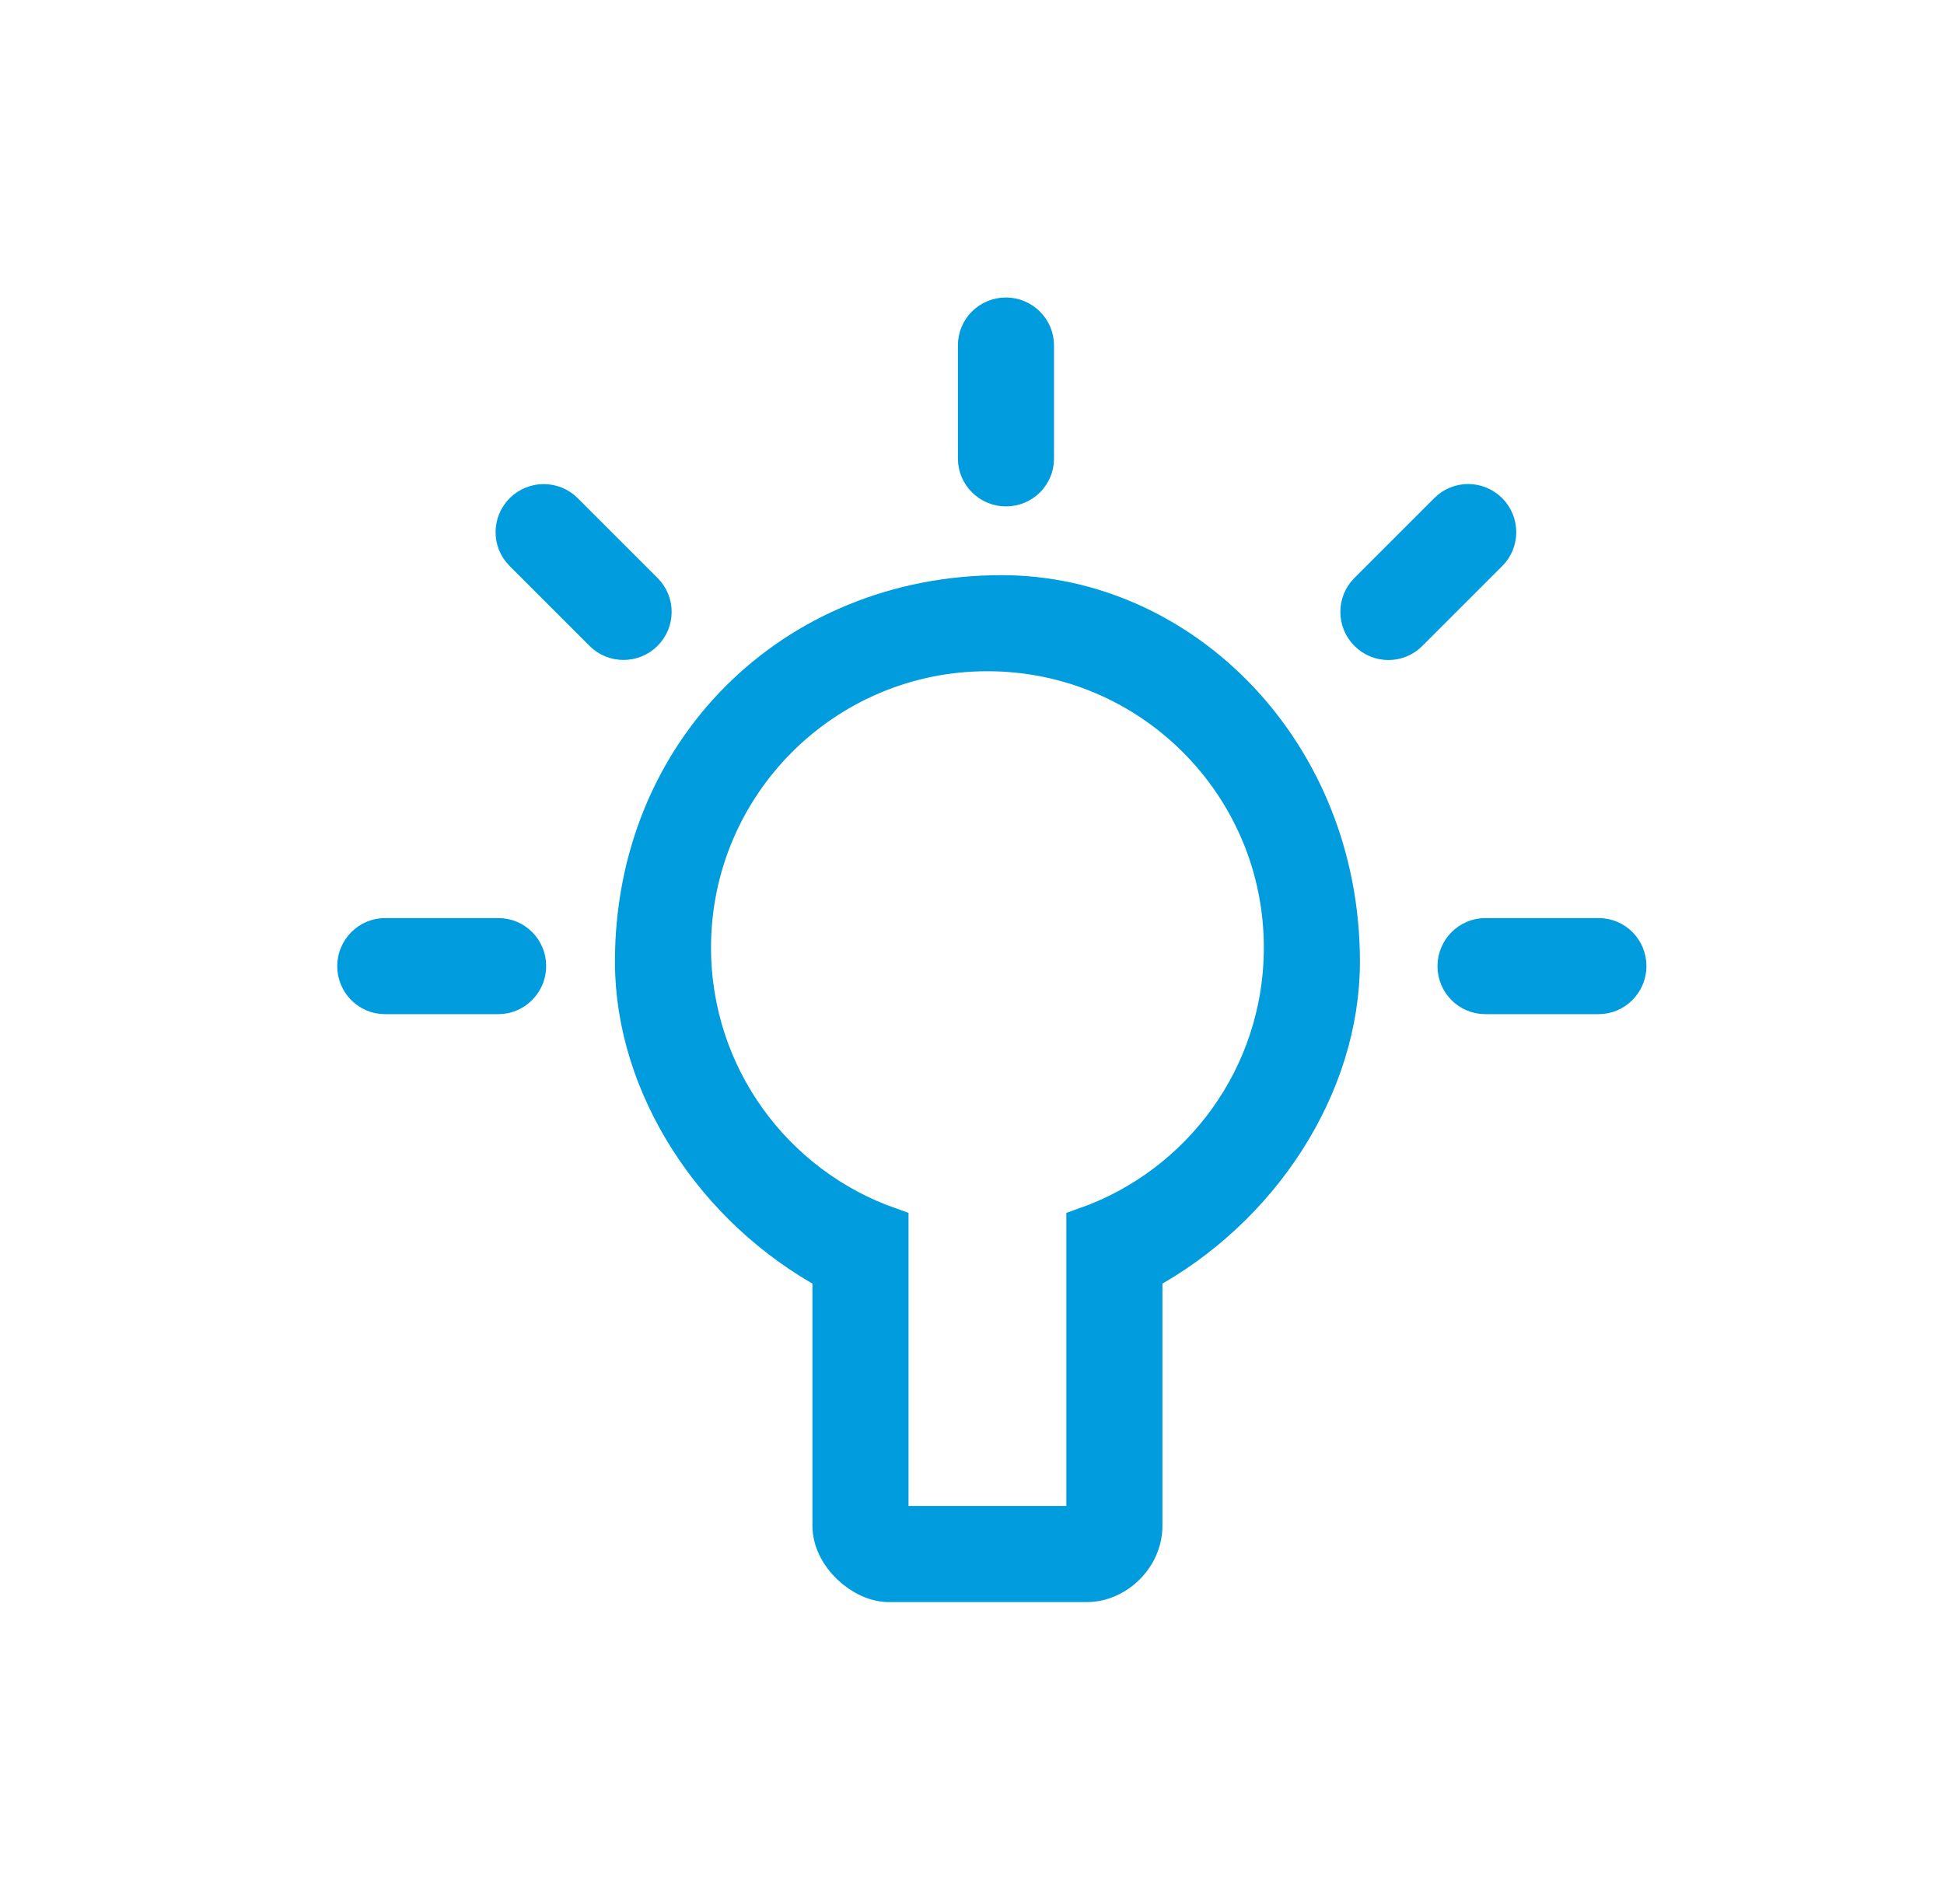
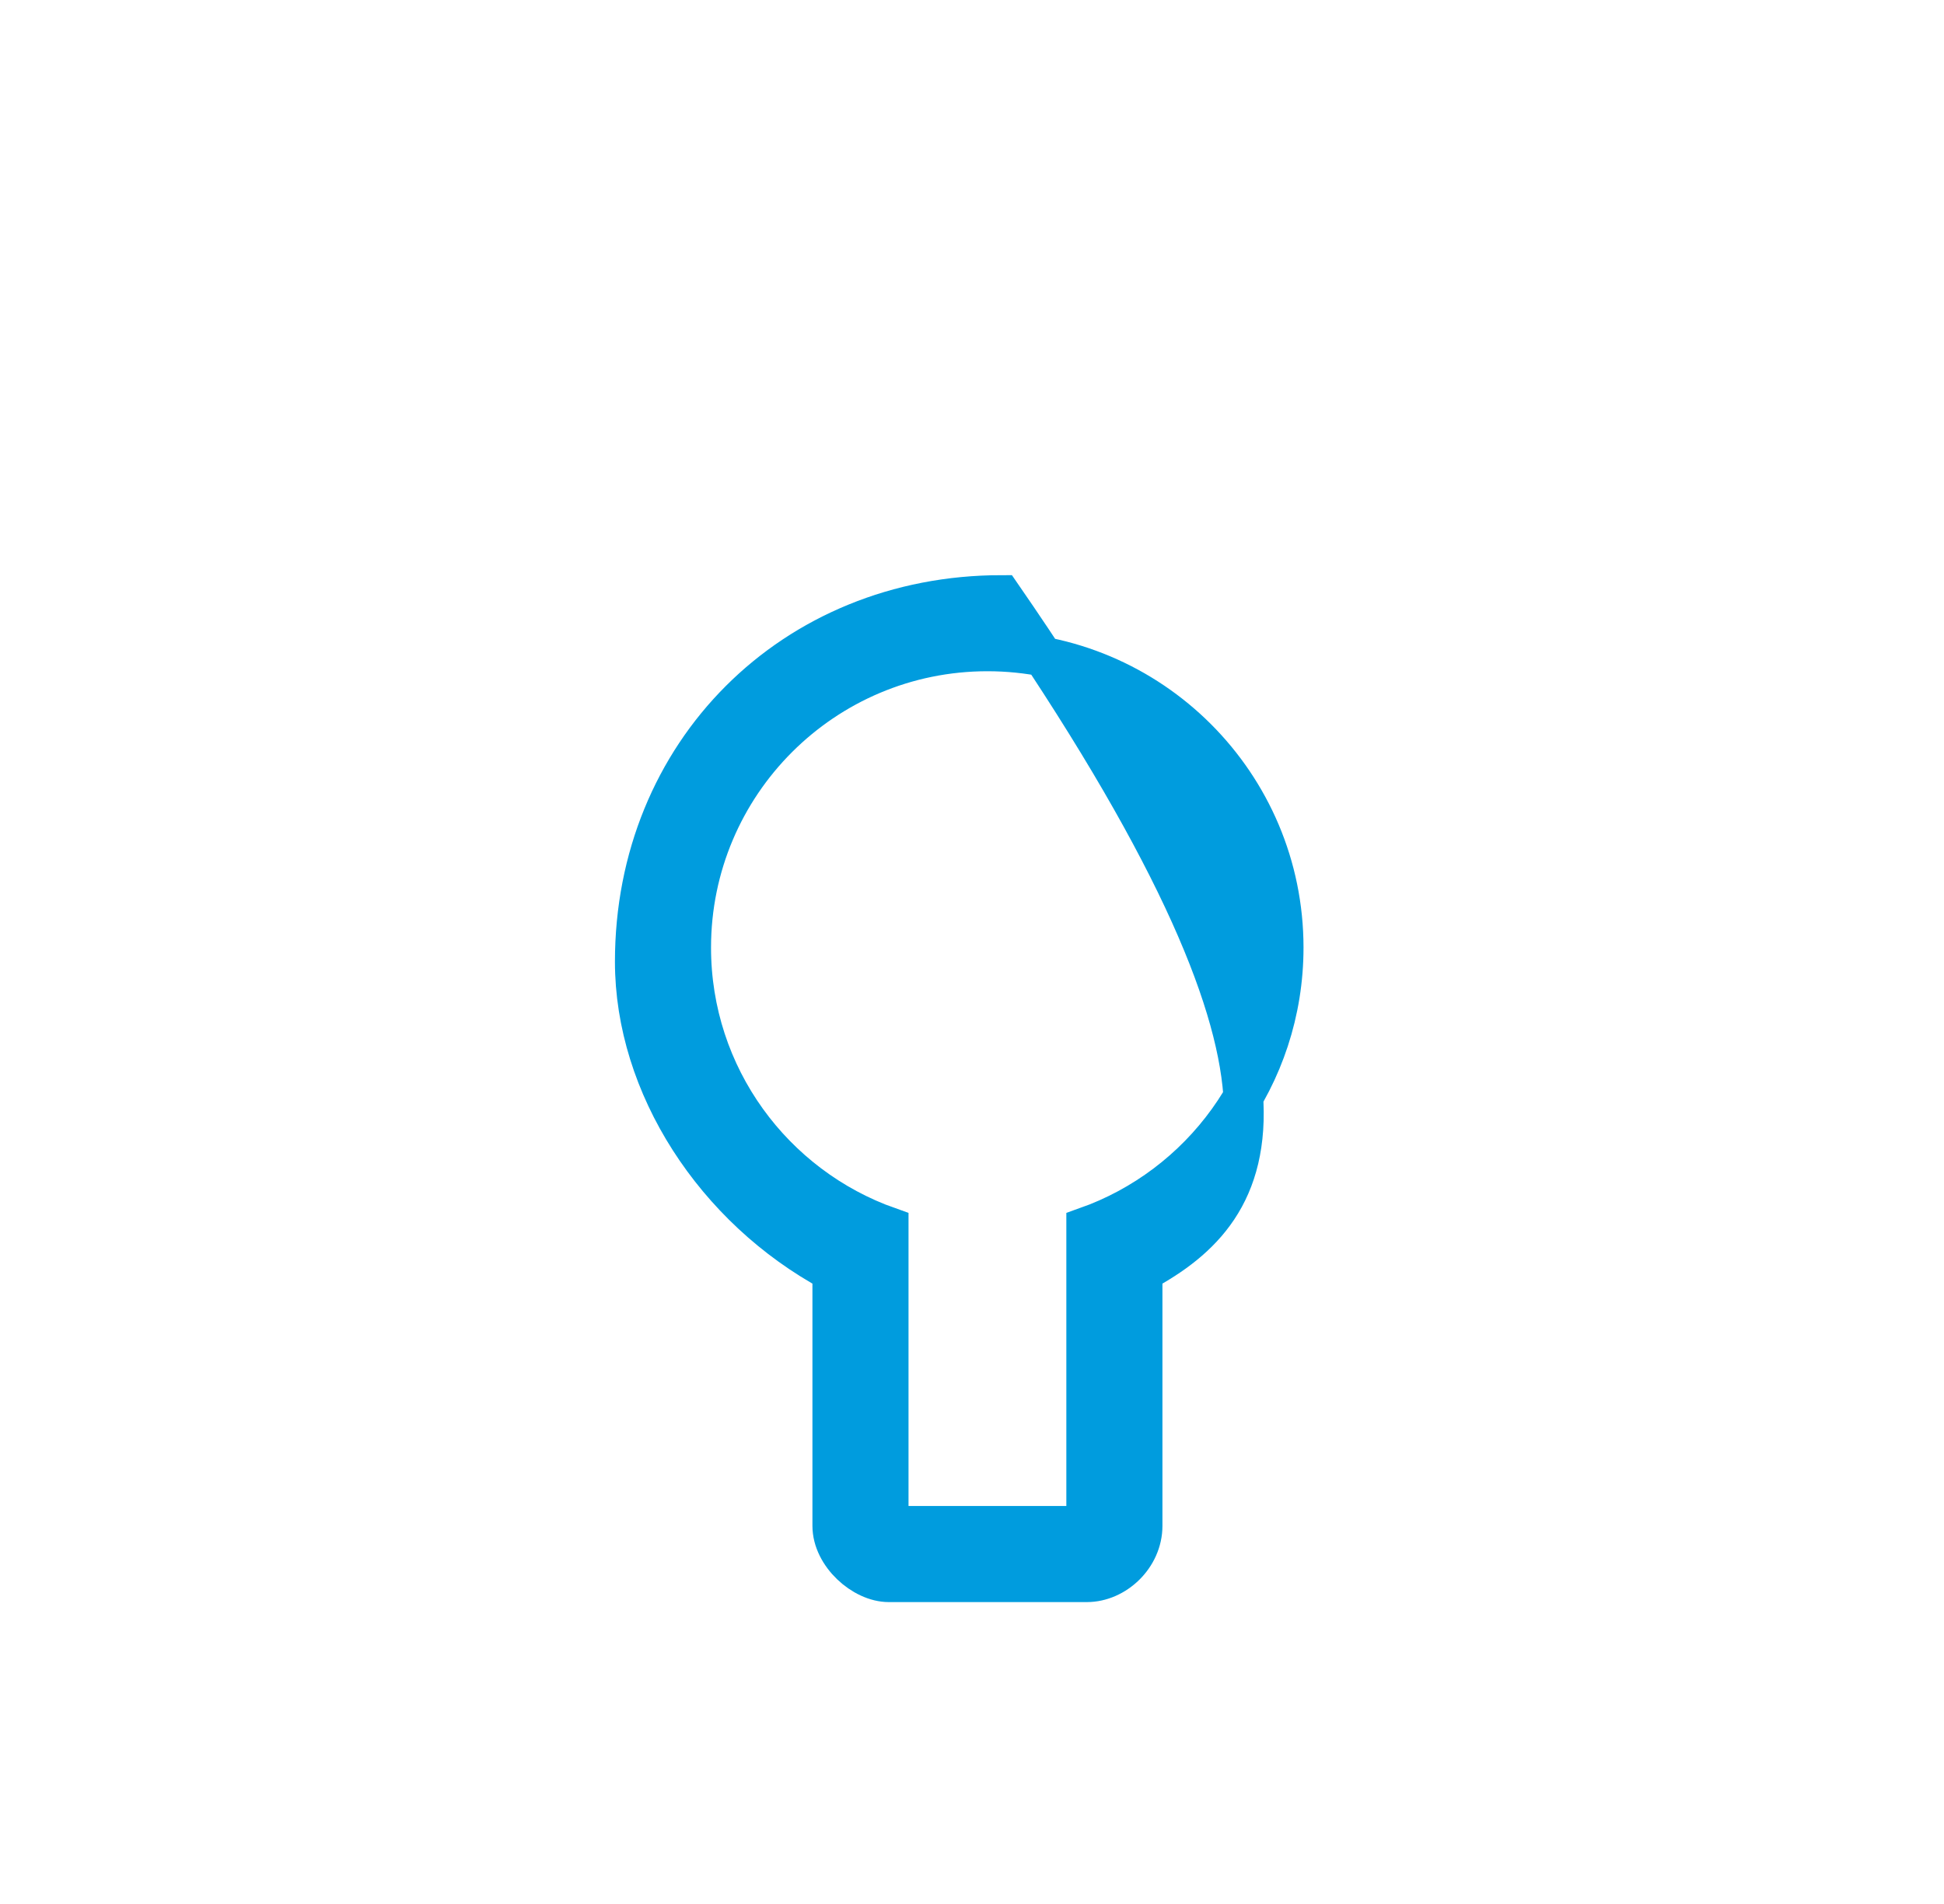
<svg xmlns="http://www.w3.org/2000/svg" width="49" height="48" viewBox="0 0 49 48" fill="none">
-   <path fill-rule="evenodd" clip-rule="evenodd" d="M12.562 23.645C12.951 23.645 13.267 23.96 13.267 24.356C13.267 24.748 12.946 25.067 12.562 25.067H9.704C9.316 25.067 9 24.751 9 24.356C9 23.963 9.321 23.645 9.704 23.645H12.562ZM40.296 23.645C40.685 23.645 41 23.96 41 24.356C41 24.748 40.679 25.067 40.296 25.067H37.438C37.049 25.067 36.733 24.751 36.733 24.356C36.733 23.963 37.054 23.645 37.438 23.645H40.296ZM26.067 11.562C26.067 11.951 25.751 12.267 25.356 12.267C24.963 12.267 24.645 11.946 24.645 11.562V8.704C24.645 8.316 24.96 8 25.356 8C25.748 8 26.067 8.321 26.067 8.704V11.562ZM16.224 14.928C16.499 15.204 16.499 15.65 16.219 15.93C15.941 16.207 15.489 16.205 15.218 15.934L13.197 13.913C12.922 13.638 12.922 13.192 13.202 12.912C13.48 12.635 13.931 12.637 14.203 12.908L16.224 14.928ZM35.494 15.934C35.219 16.209 34.773 16.209 34.493 15.93C34.215 15.652 34.217 15.2 34.489 14.928L36.509 12.908C36.784 12.633 37.23 12.633 37.51 12.912C37.788 13.19 37.786 13.642 37.515 13.913L35.494 15.934Z" fill="#009CDE" stroke="#009CDE" />
-   <path d="M27.378 30.931C30.278 29.906 32.356 27.14 32.356 23.889C32.356 19.765 29.013 16.422 24.889 16.422C20.765 16.422 17.422 19.765 17.422 23.889C17.422 27.14 19.5 29.906 22.4 30.931V34.699V38.467H27.378V34.699V30.931ZM16 24.244C16 18.98 19.98 15 25.244 15C29.798 15 33.778 18.98 33.778 24.244C33.778 27.366 31.763 30.469 28.8 32.067V38.467C28.8 39.245 28.114 39.889 27.396 39.889H22.4C21.753 39.889 20.978 39.201 20.978 38.467V32.067C18.015 30.469 16 27.366 16 24.244Z" fill="#009CDE" stroke="#009CDE" />
+   <path d="M27.378 30.931C30.278 29.906 32.356 27.14 32.356 23.889C32.356 19.765 29.013 16.422 24.889 16.422C20.765 16.422 17.422 19.765 17.422 23.889C17.422 27.14 19.5 29.906 22.4 30.931V34.699V38.467H27.378V34.699V30.931ZM16 24.244C16 18.98 19.98 15 25.244 15C33.778 27.366 31.763 30.469 28.8 32.067V38.467C28.8 39.245 28.114 39.889 27.396 39.889H22.4C21.753 39.889 20.978 39.201 20.978 38.467V32.067C18.015 30.469 16 27.366 16 24.244Z" fill="#009CDE" stroke="#009CDE" />
</svg>